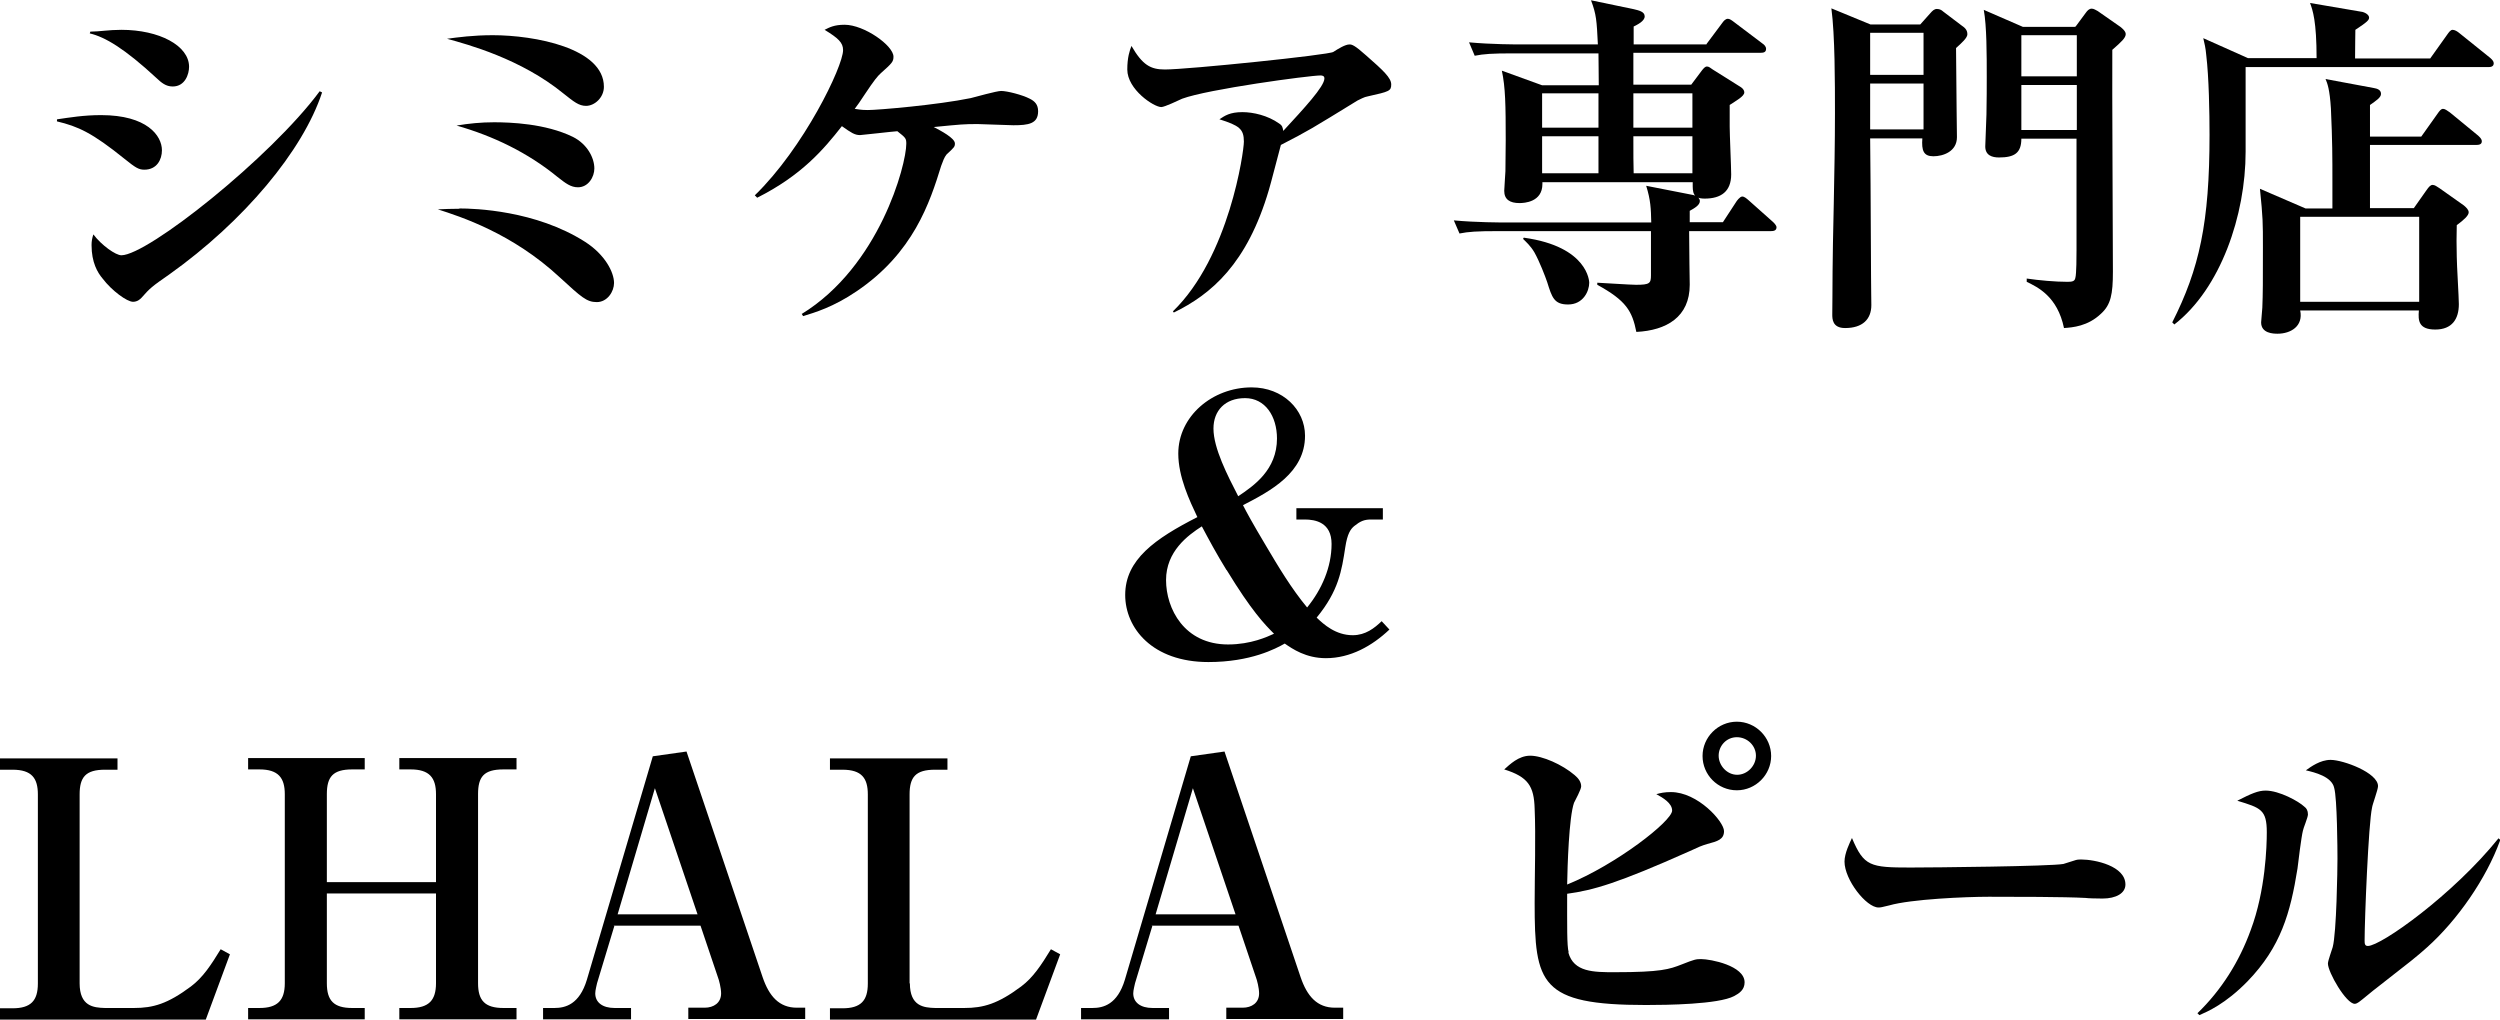
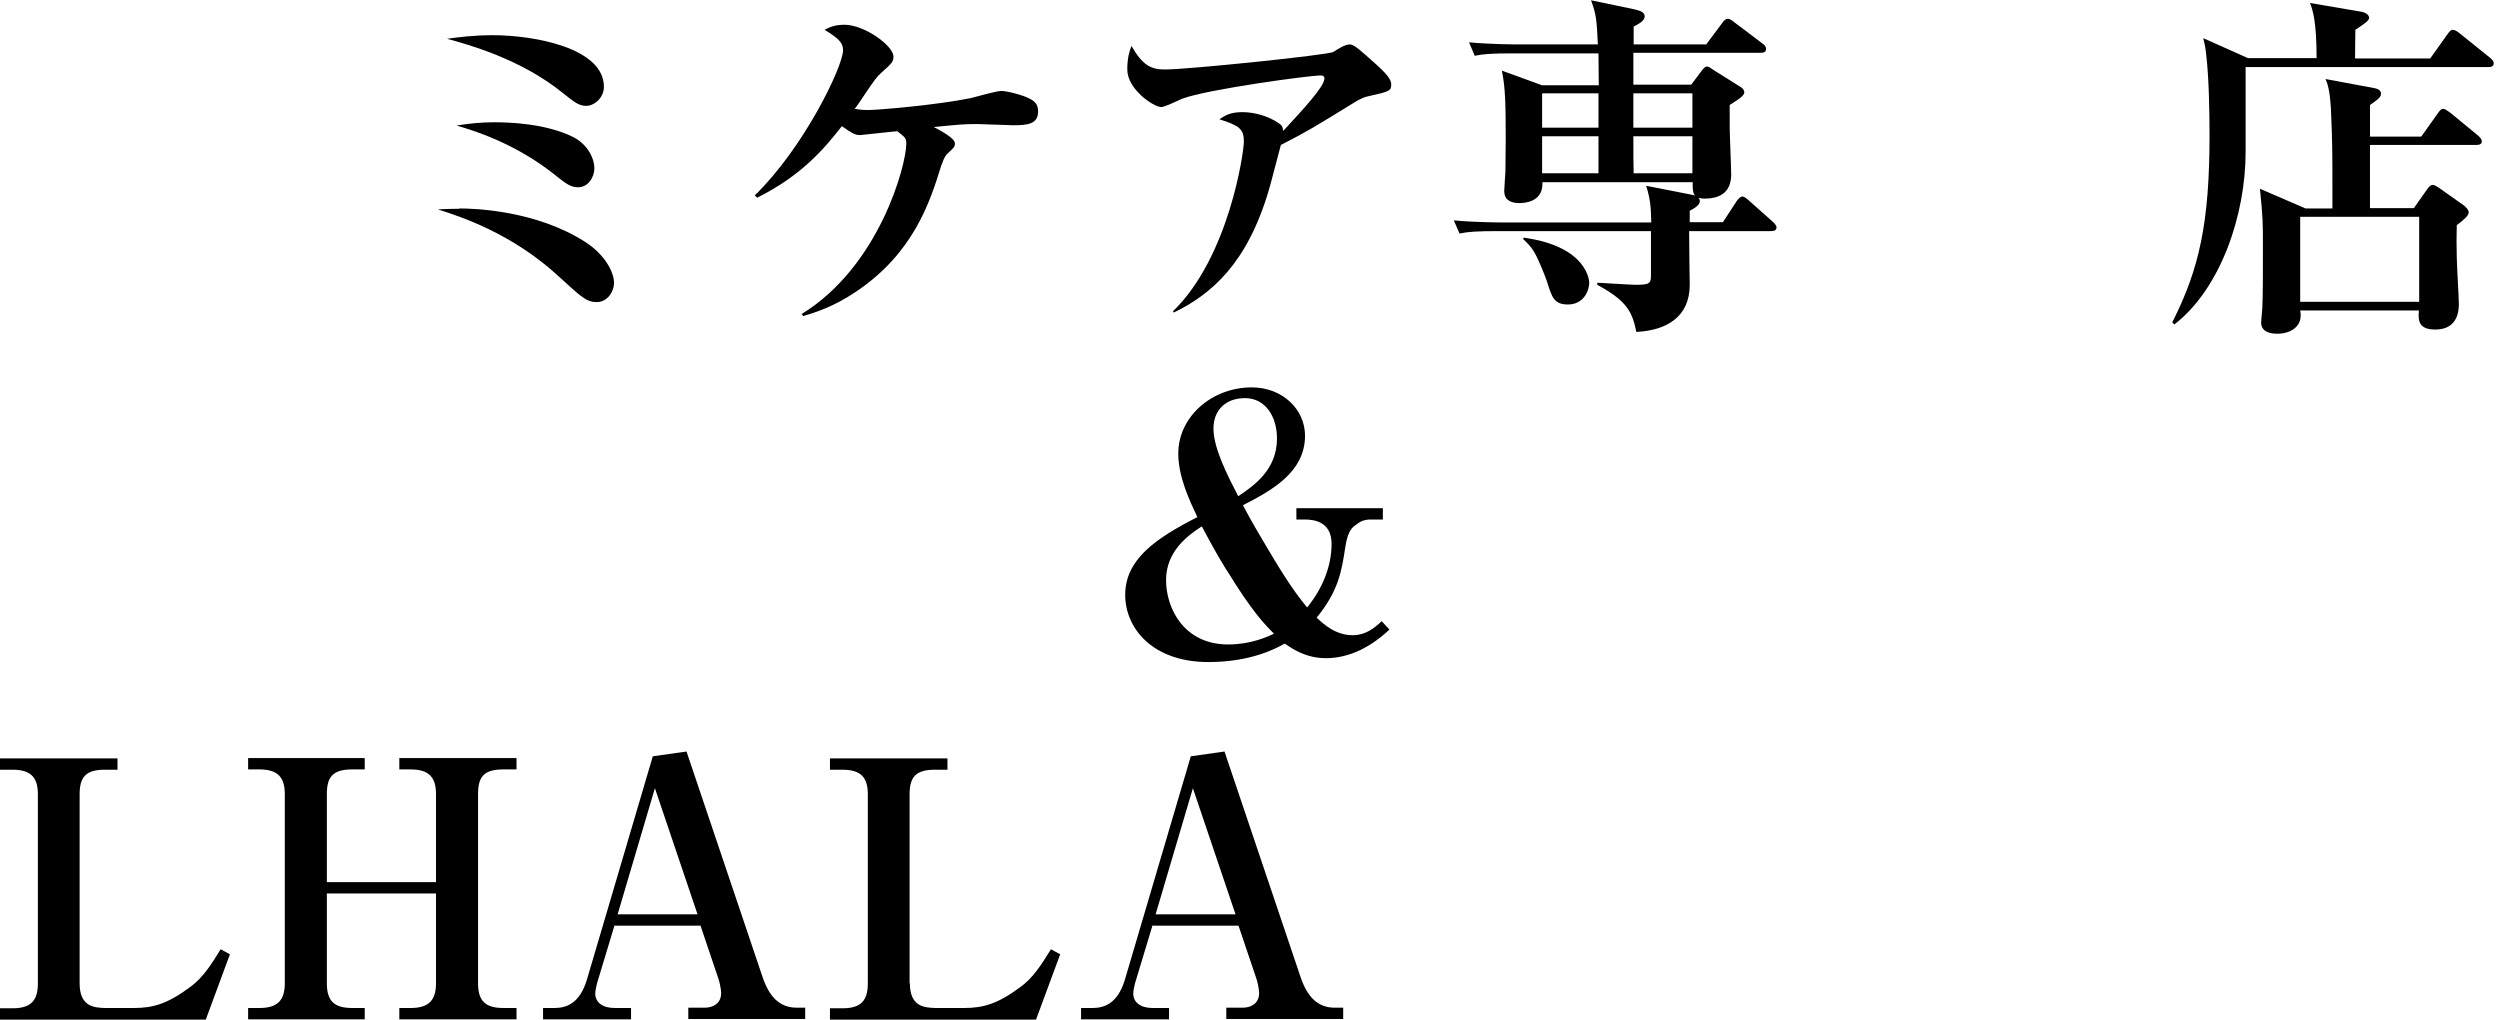
<svg xmlns="http://www.w3.org/2000/svg" id="_レイヤー_2" data-name="レイヤー 2" viewBox="0 0 83.83 34.19">
  <g id="header">
    <g>
-       <path d="M1.92,4c.42-.06.88-.14,1.47-.14,1.54,0,2.04.69,2.04,1.18,0,.31-.17.65-.59.65-.19,0-.3-.07-.66-.36-1.09-.88-1.56-1.09-2.27-1.26v-.06ZM3.04,1.06c.3,0,.6-.06,1.03-.06,1.27,0,2.27.53,2.27,1.24,0,.24-.13.66-.55.66-.23,0-.38-.13-.54-.28-1.08-1-1.73-1.38-2.24-1.5l.02-.06ZM10.8,3.1c-.64,1.95-2.62,4.32-5.12,6.1-.59.41-.65.46-.94.79-.04.04-.13.13-.28.13-.2,0-.71-.37-1.02-.78-.17-.2-.37-.54-.37-1.12,0-.14.02-.23.06-.36.28.37.75.7.94.7.88,0,5.01-3.28,6.65-5.5l.08.04Z" />
      <path d="M15.41,6.99c.49,0,2.55.06,4.21,1.12.67.43.97,1.02.97,1.38,0,.28-.22.64-.58.64-.34,0-.52-.17-1.24-.83-1.59-1.48-3.34-2.04-4.09-2.28.24-.01.45-.02.72-.02ZM16.52,1.18c1.4,0,3.73.43,3.73,1.73,0,.36-.31.64-.6.64-.24,0-.41-.14-.75-.41-1.43-1.17-3.22-1.65-3.91-1.84.36-.05.89-.12,1.53-.12ZM16.56,4.1c.54,0,1.73.04,2.65.49.48.24.72.7.72,1.06,0,.28-.2.63-.55.63-.24,0-.41-.13-.69-.35-.99-.81-2.15-1.37-3.38-1.72.41-.07.83-.11,1.25-.11Z" />
      <path d="M26.88,10.53c2.61-1.6,3.51-5,3.51-5.71,0-.18-.02-.2-.3-.42-.17.01-1.19.13-1.25.13-.18,0-.3-.08-.61-.3-.61.78-1.35,1.65-2.84,2.4l-.08-.08c1.64-1.59,2.96-4.32,2.96-4.87,0-.25-.16-.4-.62-.68.16-.08.32-.17.67-.17.66,0,1.64.7,1.64,1.07,0,.17-.05.22-.42.55-.12.11-.22.23-.54.71-.17.26-.24.36-.34.49.25.04.34.04.44.04.34,0,2.33-.17,3.45-.4.16-.04.87-.24,1.02-.24.2,0,.71.13.96.26.16.08.28.19.28.42,0,.42-.32.47-.83.47-.19,0-1.03-.04-1.2-.04-.46,0-.55.01-1.47.1.23.12.71.37.71.55,0,.11-.02.13-.28.37-.08.1-.12.22-.18.38-.38,1.23-.93,2.92-2.84,4.21-.78.53-1.4.71-1.79.83l-.05-.08Z" />
      <path d="M39.33,10.44c1.89-1.83,2.38-5.36,2.38-5.69,0-.43-.16-.54-.82-.75.18-.12.35-.24.77-.24.36,0,.85.11,1.23.38.11.07.12.13.14.25.7-.76,1.38-1.49,1.38-1.76,0-.08-.06-.1-.13-.1-.37,0-3.78.46-4.64.78-.11.05-.59.28-.7.28-.25,0-1.14-.59-1.14-1.26,0-.4.08-.64.14-.79.37.64.64.79,1.12.79.78,0,5.53-.49,5.65-.59.17-.11.4-.25.54-.25.08,0,.17.02.56.37.57.5.84.75.84.97s-.06.24-.78.4c-.13.02-.26.1-.35.14-1.58.97-1.62,1-2.57,1.49-.04.14-.37,1.42-.4,1.5-.73,2.49-1.94,3.51-3.19,4.12l-.05-.07Z" />
      <path d="M57.76,7.47l.47-.72s.11-.16.19-.16c.07,0,.14.06.22.13l.82.73s.11.1.11.17c0,.12-.11.13-.19.13h-2.74c0,.72.02,1.59.02,1.8,0,1.08-.78,1.53-1.79,1.58-.14-.7-.34-1.05-1.31-1.58v-.07c.22.01,1.12.07,1.3.07.46,0,.5-.05.5-.32v-1.48h-5.12c-.73,0-1,.02-1.3.08l-.19-.44c.75.07,1.59.07,1.71.07h4.91c-.01-.46-.02-.75-.17-1.23l1.58.31c.1.02.22.1.22.2,0,.14-.18.24-.34.33v.38h1.12ZM57.22,1.48l.53-.71c.05-.07.11-.14.19-.14.06,0,.13.05.22.12l.94.71c.06.04.12.1.12.18,0,.12-.1.13-.18.13h-4.27v1.07h1.94l.36-.48c.05-.06.1-.13.17-.13.06,0,.12.05.19.1l.94.59s.12.07.12.18c0,.13-.28.28-.49.42v.73c0,.25.05,1.37.05,1.6,0,.57-.34.81-.89.81-.41,0-.4-.23-.4-.5v-.05h-5.04v.06c0,.61-.61.64-.77.64-.32,0-.51-.12-.51-.41,0-.11.04-.57.04-.66,0-.35.01-.69.01-1.03,0-1.19-.01-1.78-.13-2.34l1.35.49h1.9c0-.49-.01-.68-.01-1.07h-2.85c-.73,0-1,.02-1.3.08l-.19-.45c.75.07,1.59.07,1.71.07h2.61c-.04-.81-.05-1-.23-1.48l1.44.3c.16.04.36.08.36.24s-.25.28-.37.34v.6h2.45ZM51.1,7.97c2.16.3,2.19,1.48,2.19,1.51,0,.28-.2.73-.71.73-.47,0-.54-.24-.7-.75-.06-.18-.26-.7-.43-1-.13-.22-.28-.35-.38-.45l.04-.06ZM53.6,4.28v-1.15h-1.89v1.15h1.89ZM53.6,5.81v-1.24h-1.89v1.24h1.89ZM54.77,3.13v1.15h1.98v-1.15h-1.98ZM54.77,4.57c0,.73,0,.82.01,1.24h1.97v-1.24h-1.98Z" />
-       <path d="M62.71,4.63c.01.91.02,2.24.02,2.73s.01,1.58.01,1.91c0,.41.01.72.01.96,0,.48-.3.77-.88.77-.43,0-.43-.31-.43-.46,0-.17.01-.89.01-1.44,0-.89.08-3.38.08-5.3,0-1.02,0-2.62-.12-3.52l1.31.54h1.67l.34-.38c.07-.08.13-.14.22-.14.1,0,.17.05.2.08l.62.47c.1.07.2.14.2.3,0,.12-.19.29-.38.46,0,.38.02,1.79.02,2.16,0,.22.01.6.01.83,0,.48-.46.64-.79.64s-.4-.19-.37-.6h-1.77ZM64.5,2.51v-1.41h-1.79v1.41h1.79ZM64.5,4.34v-1.54h-1.79v1.54h1.79ZM69.6.89l.34-.46c.05-.07.11-.14.2-.14.07,0,.14.05.2.08l.76.53s.18.13.18.24c0,.13-.14.26-.45.53-.01,1.18.02,6.38.02,7.44,0,.76-.07,1.11-.4,1.41-.44.42-.95.46-1.24.48-.22-1.06-.88-1.37-1.25-1.55v-.11c.41.06.95.11,1.37.11.16,0,.24-.02.26-.13.04-.13.04-.75.04-.93v-3.74h-1.85c0,.48-.23.63-.75.63-.23,0-.46-.07-.46-.37,0-.17.04-.89.04-1.07.01-.52.01-.94.01-1.25,0-.76,0-1.72-.1-2.26l1.31.57h1.74ZM67.78,1.18v1.38h1.86v-1.38h-1.86ZM67.78,2.85v1.51h1.86v-1.51h-1.86Z" />
      <path d="M77.68,1.96c0-1.25-.13-1.62-.22-1.86l1.76.3c.14.04.22.12.22.19,0,.08-.05.14-.46.41,0,.13-.01.54-.01.96h2.52l.57-.8c.05-.07.11-.16.18-.16s.16.05.24.12l1.02.82c.07.06.12.12.12.18,0,.12-.11.13-.18.13h-8.14v2.84c0,2.13-.84,4.59-2.39,5.79l-.07-.07c.91-1.8,1.25-3.34,1.25-6.29,0-.73-.02-1.92-.11-2.67-.02-.24-.06-.4-.1-.57l1.5.67h2.3ZM81.19,4.58l.54-.76c.07-.1.12-.17.19-.17s.14.06.23.12l.95.78c.06.06.12.11.12.19,0,.11-.11.12-.19.12h-3.56v2.12h1.47l.43-.61c.07-.1.13-.17.2-.17s.14.05.23.11l.82.58c.07.06.16.14.16.23,0,.11-.17.26-.4.43-.01.4-.01.65,0,1.06,0,.25.07,1.36.07,1.59,0,.5-.23.85-.79.85s-.58-.3-.55-.64h-3.98c.11.53-.32.78-.76.78-.14,0-.55-.01-.55-.38,0-.08.04-.42.04-.49.02-.48.02-.84.02-2.03,0-.84,0-.97-.1-1.96l1.53.66h.9v-.89c0-.83,0-1.36-.05-2.46-.04-.65-.12-.85-.18-.99l1.61.3c.12.02.25.06.25.2,0,.12-.17.23-.37.37v1.06h1.72ZM77.13,7.27v2.85h3.99v-2.85h-3.99Z" />
      <path d="M46.38,17.42h-.41c-.23,0-.36.06-.56.22-.12.1-.23.25-.3.71-.12.78-.22,1.46-.96,2.36.24.23.64.59,1.21.59.43,0,.73-.24.97-.47l.26.28c-.58.55-1.31.96-2.13.96-.67,0-1.12-.31-1.38-.49-.3.17-1.14.62-2.56.62-1.88,0-2.79-1.14-2.79-2.25,0-1.19,1.01-1.89,2.42-2.61-.26-.55-.64-1.35-.64-2.13,0-1.25,1.14-2.22,2.46-2.22,1.05,0,1.79.75,1.79,1.62,0,1.24-1.15,1.85-2.08,2.33.11.22.3.57.77,1.36.42.71.85,1.43,1.38,2.07.49-.6.82-1.35.82-2.13,0-.72-.54-.82-.9-.82h-.28v-.38h2.9v.38ZM41.13,19.12c-.34-.55-.59-1.02-.83-1.47-.47.3-1.2.84-1.2,1.8s.61,2.16,2.08,2.16c.77,0,1.32-.26,1.54-.36-.31-.31-.75-.76-1.59-2.14ZM42.82,14.71c0-.76-.4-1.36-1.07-1.36s-1.06.42-1.06,1.02c0,.66.47,1.57.83,2.27.52-.35,1.3-.88,1.3-1.94Z" />
      <path d="M2.67,32.97c0,.77.46.82.85.83h.97c.65,0,1.13-.14,1.91-.72.4-.3.67-.71,1-1.25l.31.17-.81,2.19H0v-.38h.42c.61,0,.85-.25.85-.83v-6.34c0-.54-.2-.83-.85-.83h-.42v-.38h3.94v.38h-.42c-.65,0-.85.25-.85.83v6.34Z" />
      <path d="M14.62,29.58v-2.95c0-.55-.22-.83-.85-.83h-.38v-.38h3.93v.38h-.44c-.66,0-.85.25-.85.83v6.34c0,.57.22.83.85.83h.44v.38h-3.93v-.38h.38c.6,0,.85-.25.85-.83v-3.01h-3.66v3.01c0,.58.23.83.85.83h.42v.38h-3.91v-.38h.38c.6,0,.85-.25.85-.83v-6.34c0-.55-.22-.83-.85-.83h-.38v-.38h3.91v.38h-.42c-.65,0-.85.25-.85.83v2.95h3.66Z" />
      <path d="M20.6,31.05l-.58,1.92c-.01.06-.06.23-.06.34,0,.3.24.49.65.49h.55v.38h-2.95v-.38h.38c.37,0,.84-.12,1.09-.95l2.21-7.49,1.13-.16,2.55,7.56c.22.65.56,1.03,1.15,1.03h.28v.38h-3.92v-.38h.55c.3,0,.55-.16.55-.48,0-.18-.07-.45-.11-.55l-.58-1.72h-2.92ZM21.96,26.43l-1.25,4.23h2.68l-1.43-4.23Z" />
      <path d="M30.51,32.97c0,.77.46.82.85.83h.97c.65,0,1.13-.14,1.91-.72.4-.3.67-.71,1-1.25l.31.17-.81,2.19h-6.91v-.38h.42c.61,0,.85-.25.85-.83v-6.34c0-.54-.2-.83-.85-.83h-.42v-.38h3.94v.38h-.42c-.65,0-.85.25-.85.83v6.34Z" />
      <path d="M38.64,31.05l-.58,1.92c-.01.06-.06.23-.06.34,0,.3.24.49.65.49h.55v.38h-2.95v-.38h.38c.37,0,.84-.12,1.09-.95l2.21-7.49,1.13-.16,2.55,7.56c.22.65.56,1.03,1.15,1.03h.28v.38h-3.92v-.38h.55c.3,0,.55-.16.55-.48,0-.18-.07-.45-.11-.55l-.58-1.72h-2.92ZM40,26.43l-1.25,4.23h2.68l-1.43-4.23Z" />
-       <path d="M52.59,31.94c.18.66.85.66,1.56.66,1.55,0,1.83-.1,2.24-.26.43-.17.48-.18.65-.18.32,0,1.46.22,1.46.78,0,.25-.18.37-.35.46-.53.28-2.27.3-2.96.3-3.55,0-3.73-.71-3.73-3.42,0-.88.04-2.28,0-3.16-.02-.76-.22-1.07-1.02-1.32.18-.16.48-.46.87-.46.41,0,1.08.3,1.49.65.13.11.22.23.22.38,0,.1-.2.47-.24.55-.17.48-.22,2.14-.23,2.74,1.65-.67,3.52-2.13,3.52-2.48,0-.25-.31-.43-.53-.55.14-.04.28-.07.49-.07.9,0,1.78.99,1.78,1.31,0,.28-.22.34-.56.43-.2.06-.29.1-.59.24-2.42,1.08-3.23,1.31-4.11,1.43,0,1.08-.01,1.74.05,1.96ZM58.24,26.5c-.64,0-1.15-.52-1.15-1.15s.52-1.15,1.15-1.15,1.15.52,1.15,1.15-.52,1.15-1.15,1.15ZM58.24,24.72c-.35,0-.61.29-.61.62s.28.64.62.64.63-.3.63-.64-.29-.62-.64-.62Z" />
-       <path d="M64.06,29.09c.76,0,4.71-.04,5.13-.12l.35-.11c.11-.04.17-.04.24-.04.48,0,1.49.22,1.49.84,0,.29-.31.47-.77.47-.22,0-.52-.01-.56-.02-.69-.04-2.47-.04-3.25-.04s-2.61.08-3.34.29c-.25.06-.28.07-.36.07-.41,0-1.14-.93-1.14-1.54,0-.28.18-.64.25-.79.4.95.61.99,1.96.99Z" />
-       <path d="M73.68,33.98c.81-.78,1.41-1.74,1.79-2.79.5-1.33.54-2.83.54-3.28,0-.76-.2-.82-.99-1.06.47-.24.7-.34.95-.34.46,0,1.11.36,1.3.54.07.05.12.13.12.26,0,.1-.16.47-.17.55-.05.19-.16,1.08-.18,1.26-.24,1.5-.56,2.63-1.67,3.78-.75.77-1.35,1.02-1.62,1.14l-.07-.07ZM83.83,28.19c-.46,1.27-1.43,2.67-2.45,3.58-.37.33-.5.43-1.68,1.35-.1.07-.51.42-.6.48-.04.02-.08.06-.14.06-.29,0-.9-1.06-.9-1.35,0-.1.14-.47.16-.55.13-.49.16-2.62.16-2.97,0-.3-.01-2.02-.11-2.37-.08-.38-.65-.52-.95-.59.17-.12.48-.35.83-.35.42,0,1.59.43,1.59.88,0,.12-.19.62-.2.72-.12.52-.25,3.74-.25,4.46,0,.11.01.18.11.18.44,0,2.86-1.72,4.38-3.61l.08.07Z" />
    </g>
  </g>
</svg>